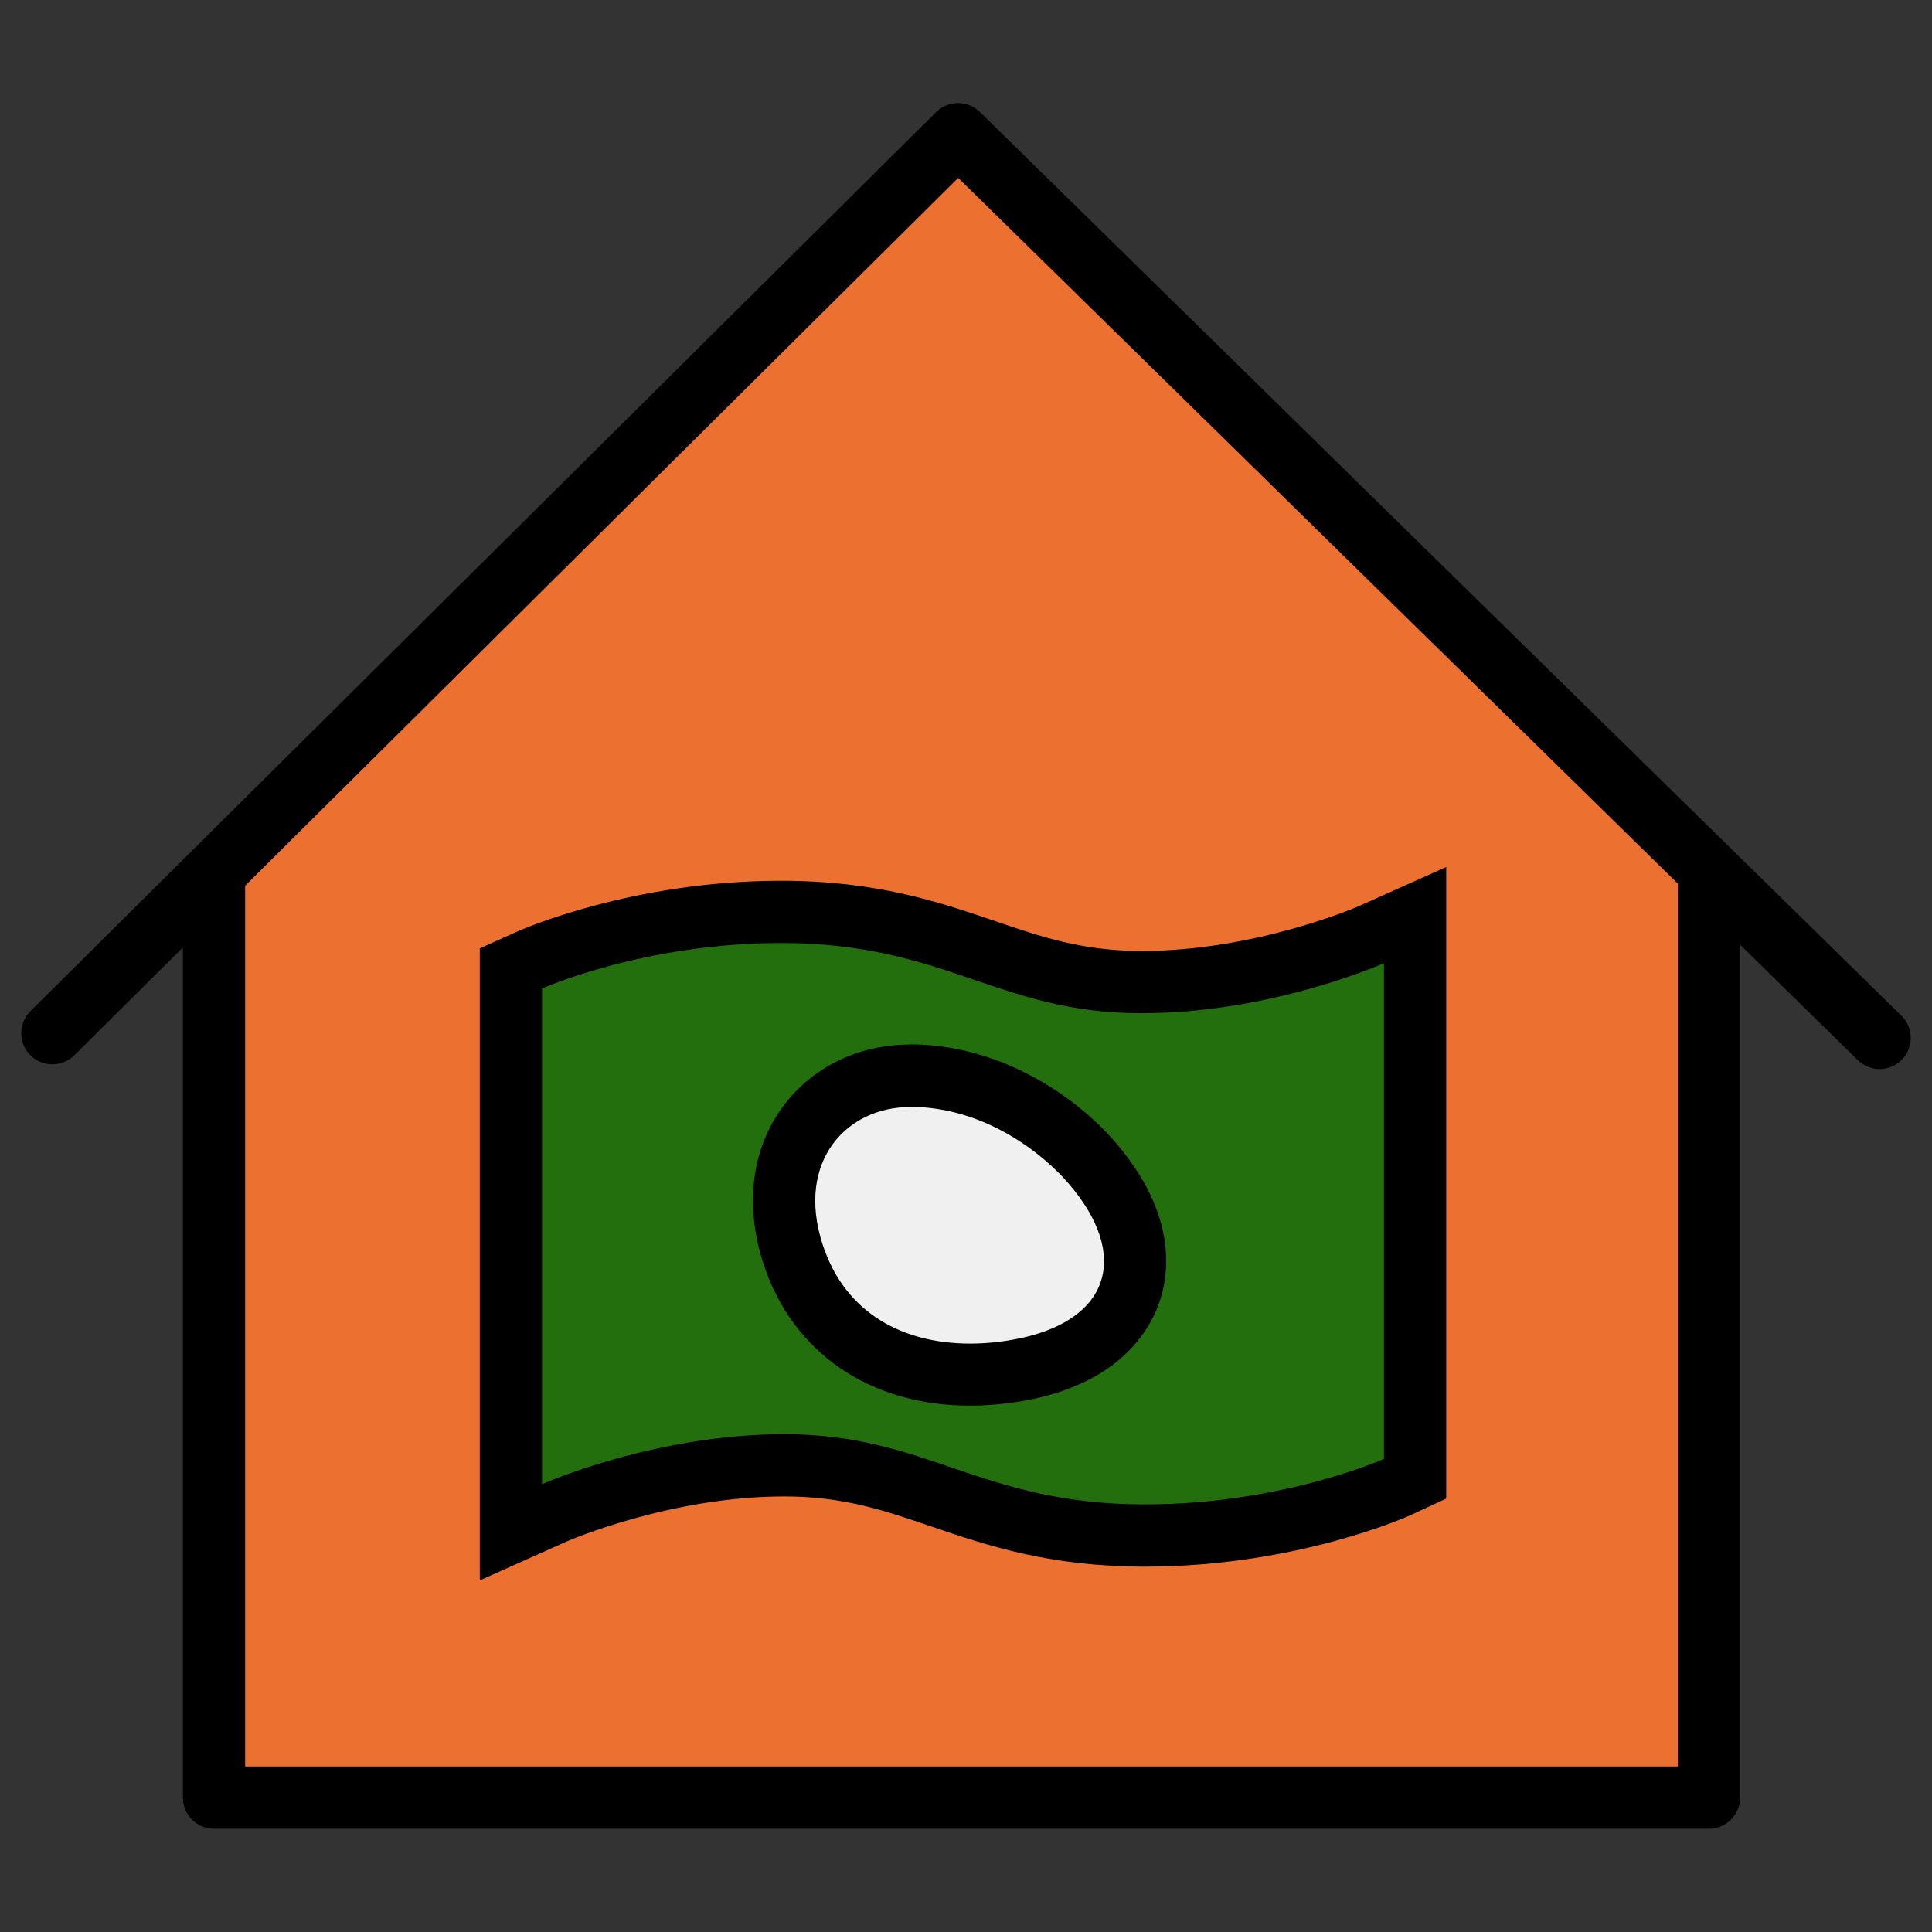
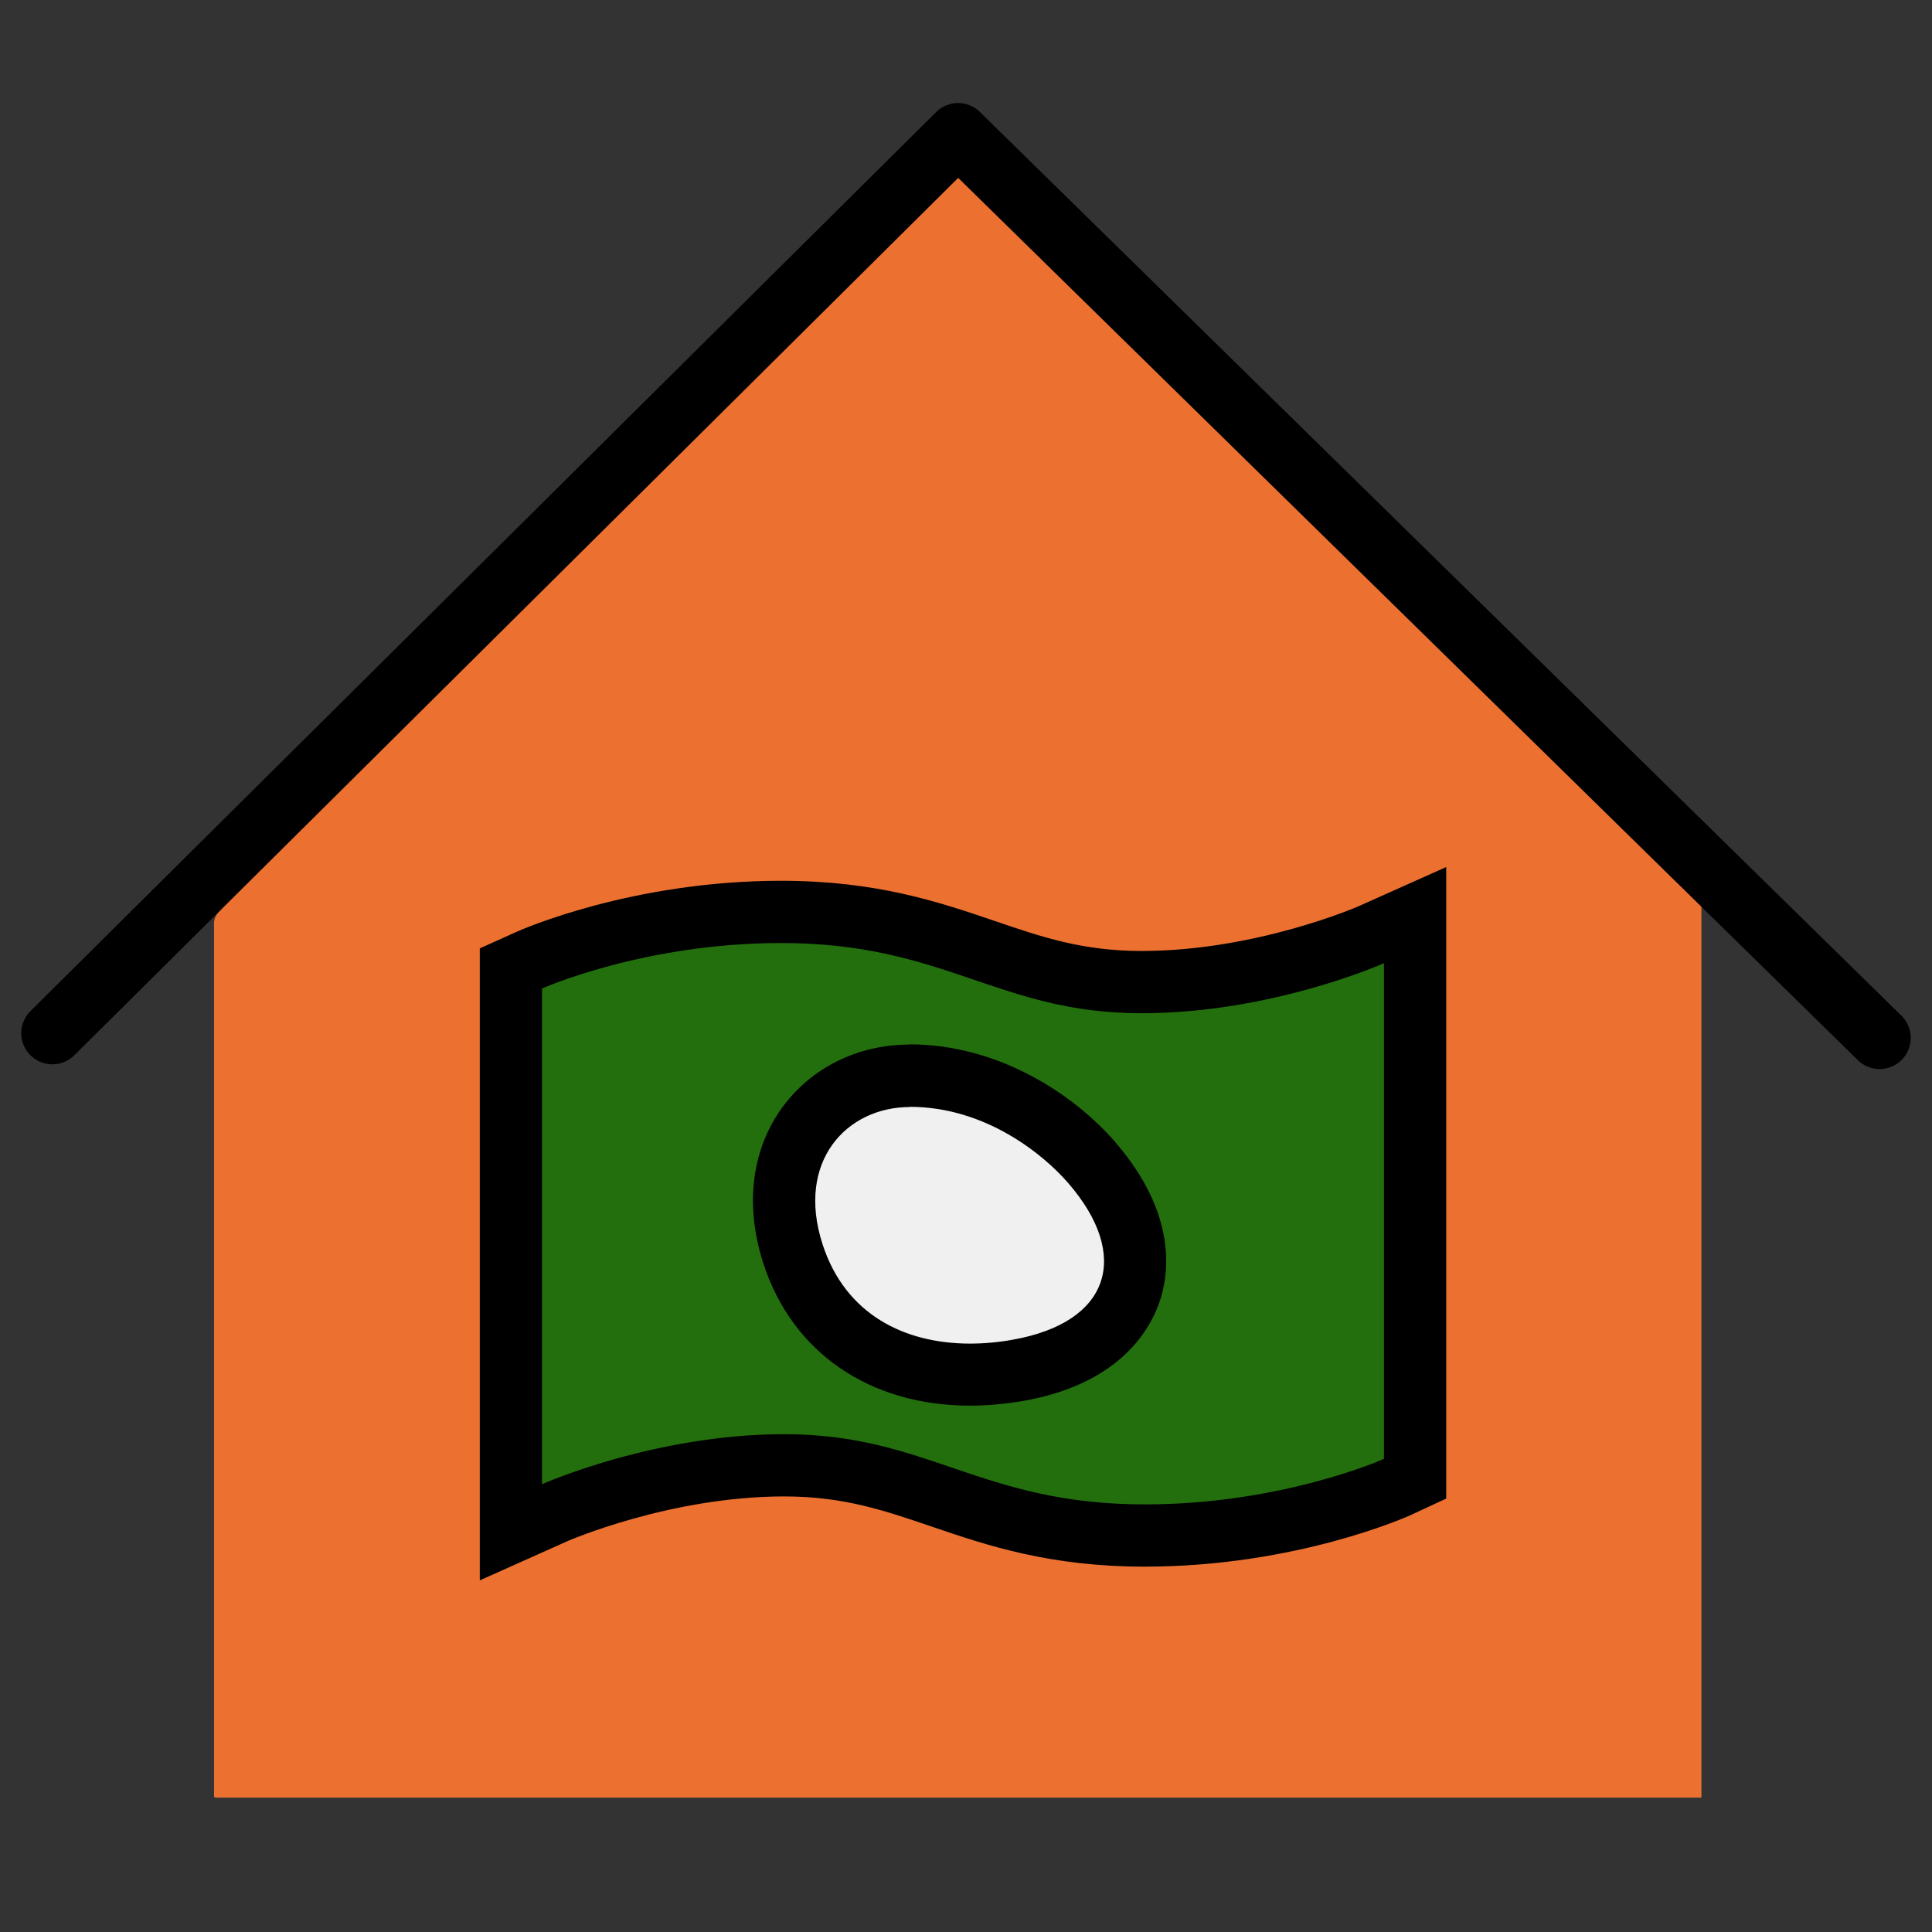
<svg xmlns="http://www.w3.org/2000/svg" id="Vrstva_1" data-name="Vrstva 1" viewBox="0 0 90 90">
  <rect x="0" y="0" width="90" height="90" fill="#333333" stroke="none" />
  <path d="M79.99,42.01L44.72,7.78S9.72,42.32,9.72,42.31h.64c-.25.22-.39.45-.39.69v40.68s.03.06.06.06h69.23s0-.03,0-.05v-41.67h.74Z" style="fill: #ec7131;" />
  <polyline points="2.44 48.13 44.63 6.25 87.56 48.35" style="fill: none; stroke: #000; stroke-linecap: round; stroke-linejoin: round; stroke-width: 2.9px;" />
-   <path d="M79.61,41.26v42.48h-16.13s-38.49,0-38.49,0h-15.02v-42.72" style="fill: none; stroke: #000; stroke-linecap: round; stroke-linejoin: round; stroke-width: 2.9px;" />
  <g>
    <g>
      <path d="M53.32,71.53c-4.2,0-7-.95-9.47-1.79-2.22-.76-4.33-1.47-7.32-1.47-5.68,0-10.65,2.18-10.7,2.21l-2.04.91v-25.92s.42-.42.42-.42c.49-.49,5.75-2.55,12.17-2.55,4.2,0,7,.95,9.47,1.79,2.22.76,4.33,1.47,7.32,1.47,5.68,0,10.65-2.18,10.7-2.21l2.04-.91v25.92s-.42.42-.42.42c-.48.49-5.74,2.55-12.17,2.55Z" style="fill: #236f0d; fill-rule: evenodd;" />
      <path d="M36.39,43.93c7.66,0,10.1,3.27,16.79,3.27,6.08,0,11.29-2.33,11.29-2.33v23.09s-4.73,2.12-11.14,2.12c-7.66,0-10.1-3.27-16.79-3.27-6.08,0-11.29,2.33-11.29,2.33v-23.09h0s4.73-2.12,11.14-2.12M67.37,40.39l-4.09,1.83s-4.76,2.08-10.1,2.08c-2.75,0-4.65-.65-6.85-1.4-2.58-.88-5.5-1.87-9.94-1.87-6.95,0-12.11,2.28-12.33,2.38l-1.71.77v29.44l4.09-1.83s4.76-2.08,10.1-2.08c2.75,0,4.65.65,6.85,1.4,2.58.88,5.5,1.87,9.94,1.87,7.1,0,12.31-2.37,12.36-2.39l1.68-.78v-29.42h0Z" />
    </g>
    <g>
      <path d="M45.19,64.03c-4.08,0-7.09-2.05-8.25-5.62-.73-2.25-.49-4.37.67-5.97,1.08-1.49,2.82-2.34,4.77-2.34,3.66,0,6.78,2.09,8.47,4.05,1.8,2.07,2.42,4.23,1.77,6.08-.65,1.84-2.5,3.12-5.2,3.6-.75.13-1.5.2-2.23.2h0Z" style="fill: #f0f0f0;" />
      <path d="M42.38,51.56c3.53,0,6.23,2.22,7.38,3.55,2.94,3.39,1.95,6.5-2.59,7.3-.66.12-1.33.18-1.98.18-3.06,0-5.81-1.36-6.87-4.62-1.26-3.89,1.14-6.4,4.06-6.4M42.38,48.66c-2.42,0-4.58,1.07-5.94,2.93-1.44,1.98-1.75,4.57-.88,7.27,1.35,4.15,4.95,6.62,9.63,6.62.81,0,1.64-.08,2.48-.22,4.37-.77,5.83-3.18,6.32-4.54.49-1.37.86-4.16-2.04-7.52-1.9-2.2-5.42-4.55-9.57-4.55h0Z" />
    </g>
  </g>
</svg>